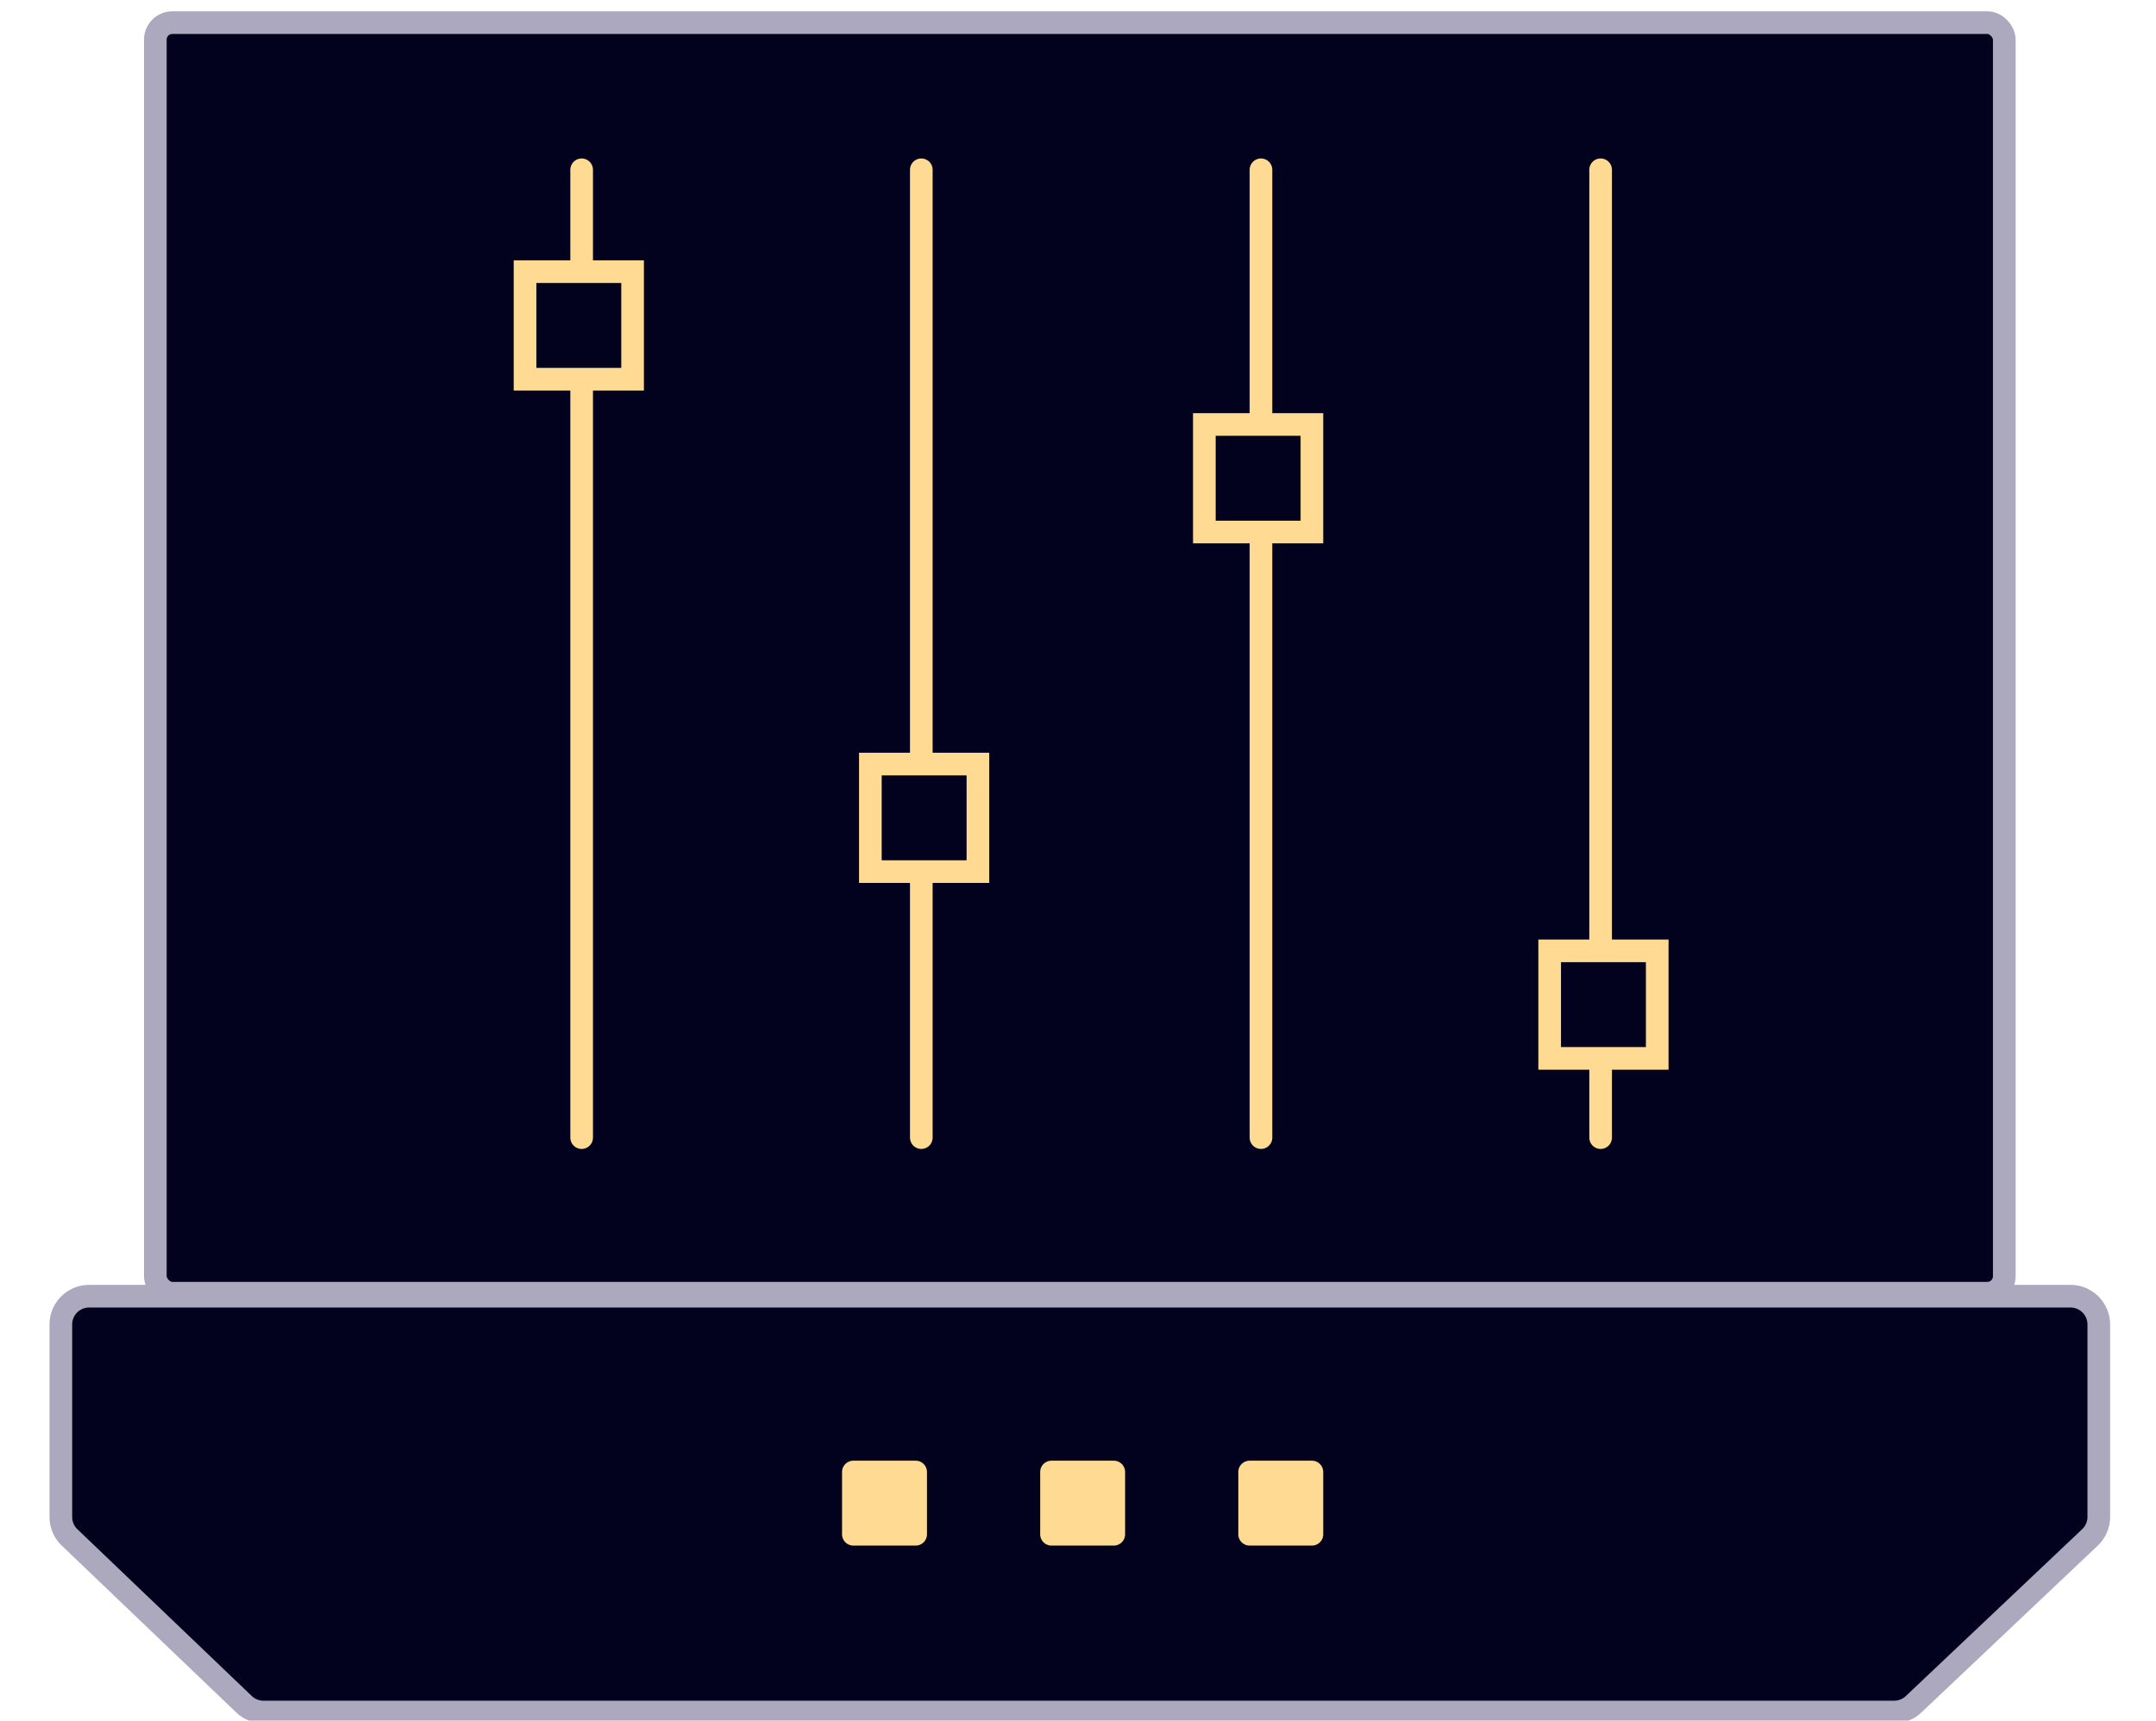
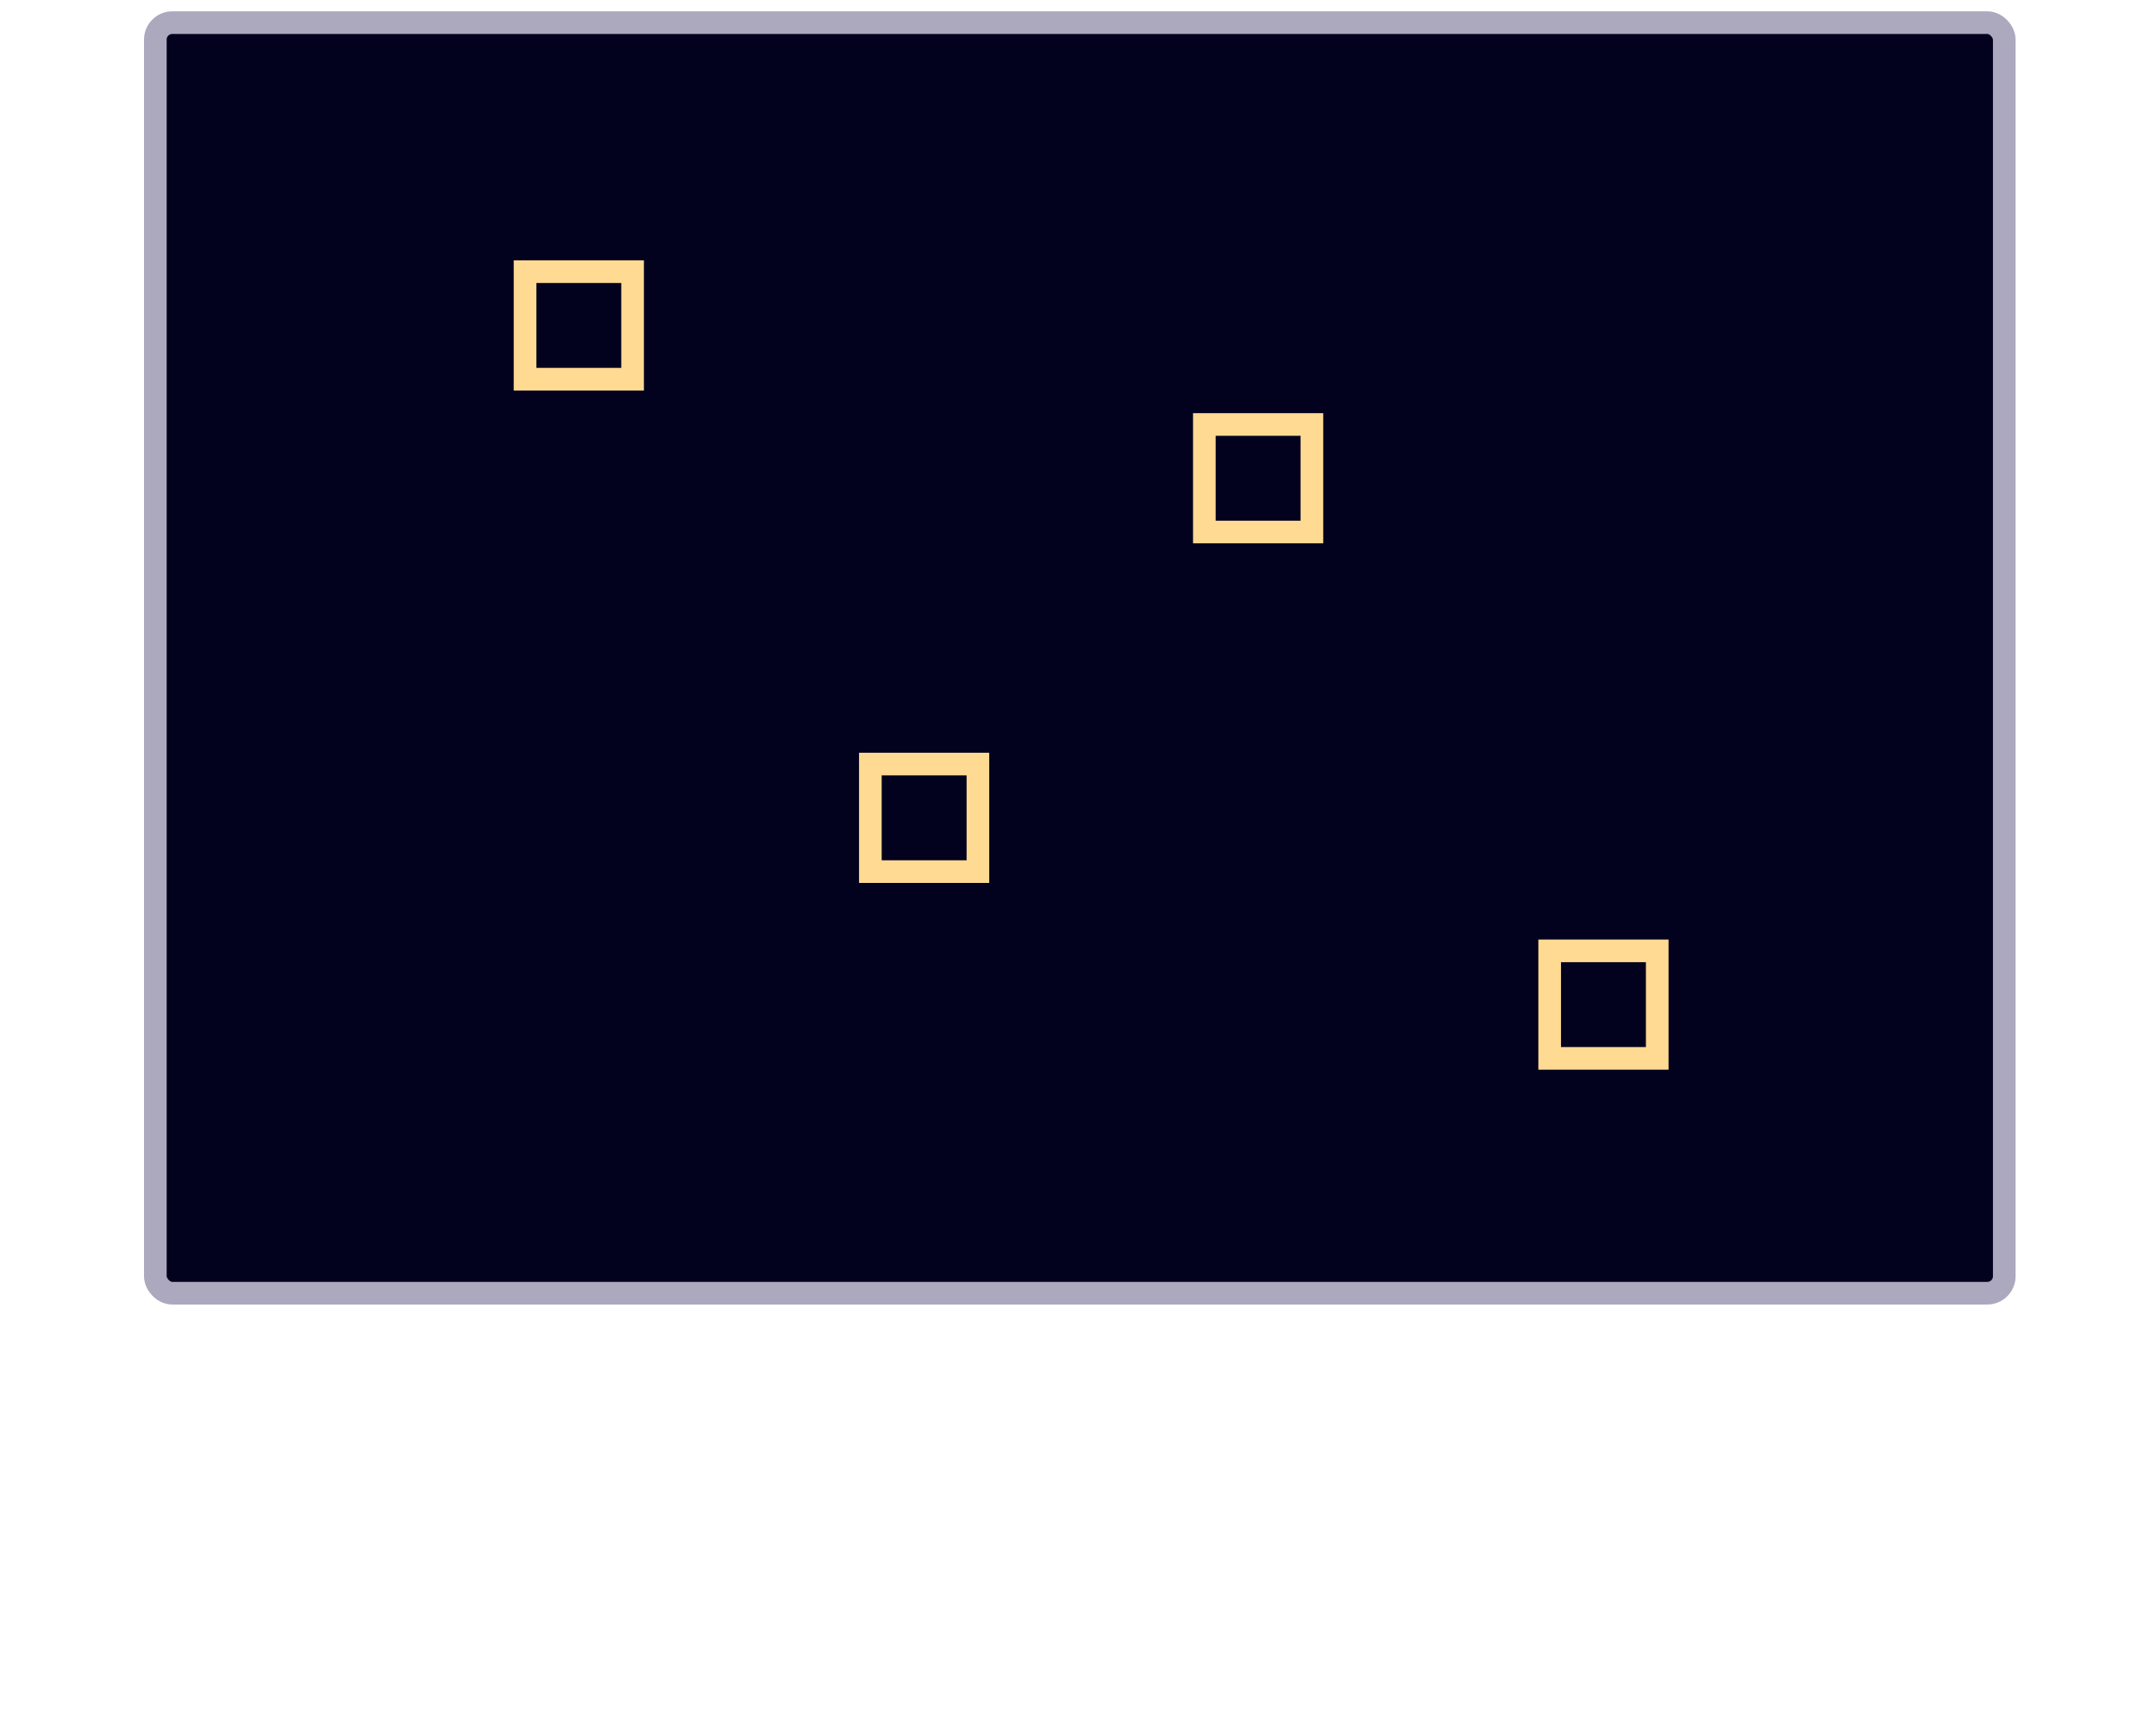
<svg xmlns="http://www.w3.org/2000/svg" width="446" height="356" fill="none">
  <g clip-path="url(#technology_svg__a)">
    <rect x="32.133" y="4.684" width="382.48" height="262.889" rx="3.513" fill="#02021E" stroke="#ACA8BE" stroke-width="4.684" />
-     <path d="M434.165 313.853v-39.804a5.856 5.856 0 0 0-5.855-5.856H18.441a5.856 5.856 0 0 0-5.855 5.856v39.823c0 1.598.653 3.127 1.808 4.231l36.07 34.503a5.857 5.857 0 0 0 4.048 1.624h337.315a5.853 5.853 0 0 0 4.024-1.602l36.483-34.522a5.854 5.854 0 0 0 1.831-4.253Z" fill="#02021E" stroke="#ACA8BE" stroke-width="4.684" />
-     <path d="M189.415 302.227h-12.881a2.342 2.342 0 0 0-2.343 2.342v12.881a2.342 2.342 0 0 0 2.343 2.342h12.881a2.341 2.341 0 0 0 2.342-2.342v-12.881a2.341 2.341 0 0 0-2.342-2.342ZM230.401 302.227H217.52a2.341 2.341 0 0 0-2.342 2.342v12.881a2.341 2.341 0 0 0 2.342 2.342h12.881a2.342 2.342 0 0 0 2.343-2.342v-12.881a2.342 2.342 0 0 0-2.343-2.342ZM271.388 302.227h-12.882a2.342 2.342 0 0 0-2.342 2.342v12.881a2.342 2.342 0 0 0 2.342 2.342h12.882a2.342 2.342 0 0 0 2.342-2.342v-12.881a2.342 2.342 0 0 0-2.342-2.342Z" fill="#FFDA93" />
-     <path stroke="#FFDA93" stroke-width="4.684" stroke-linecap="round" d="M120.323 35.131v200.25M190.586 35.131v200.25M260.85 35.131v200.25M331.112 35.131v200.25" />
    <path d="M108.612 56.21h22.25v22.25h-22.25V56.21ZM180.047 158.092h22.25v22.25h-22.25v-22.25ZM249.139 87.828h22.25v22.25h-22.25v-22.25ZM320.573 196.737h22.25v22.25h-22.25v-22.25Z" fill="#02021E" stroke="#FFDA93" stroke-width="4.684" />
  </g>
  <defs>
    <clipPath id="technology_svg__a">
      <path fill="#fff" transform="translate(.875)" d="M0 0h445v356H0z" />
    </clipPath>
  </defs>
</svg>